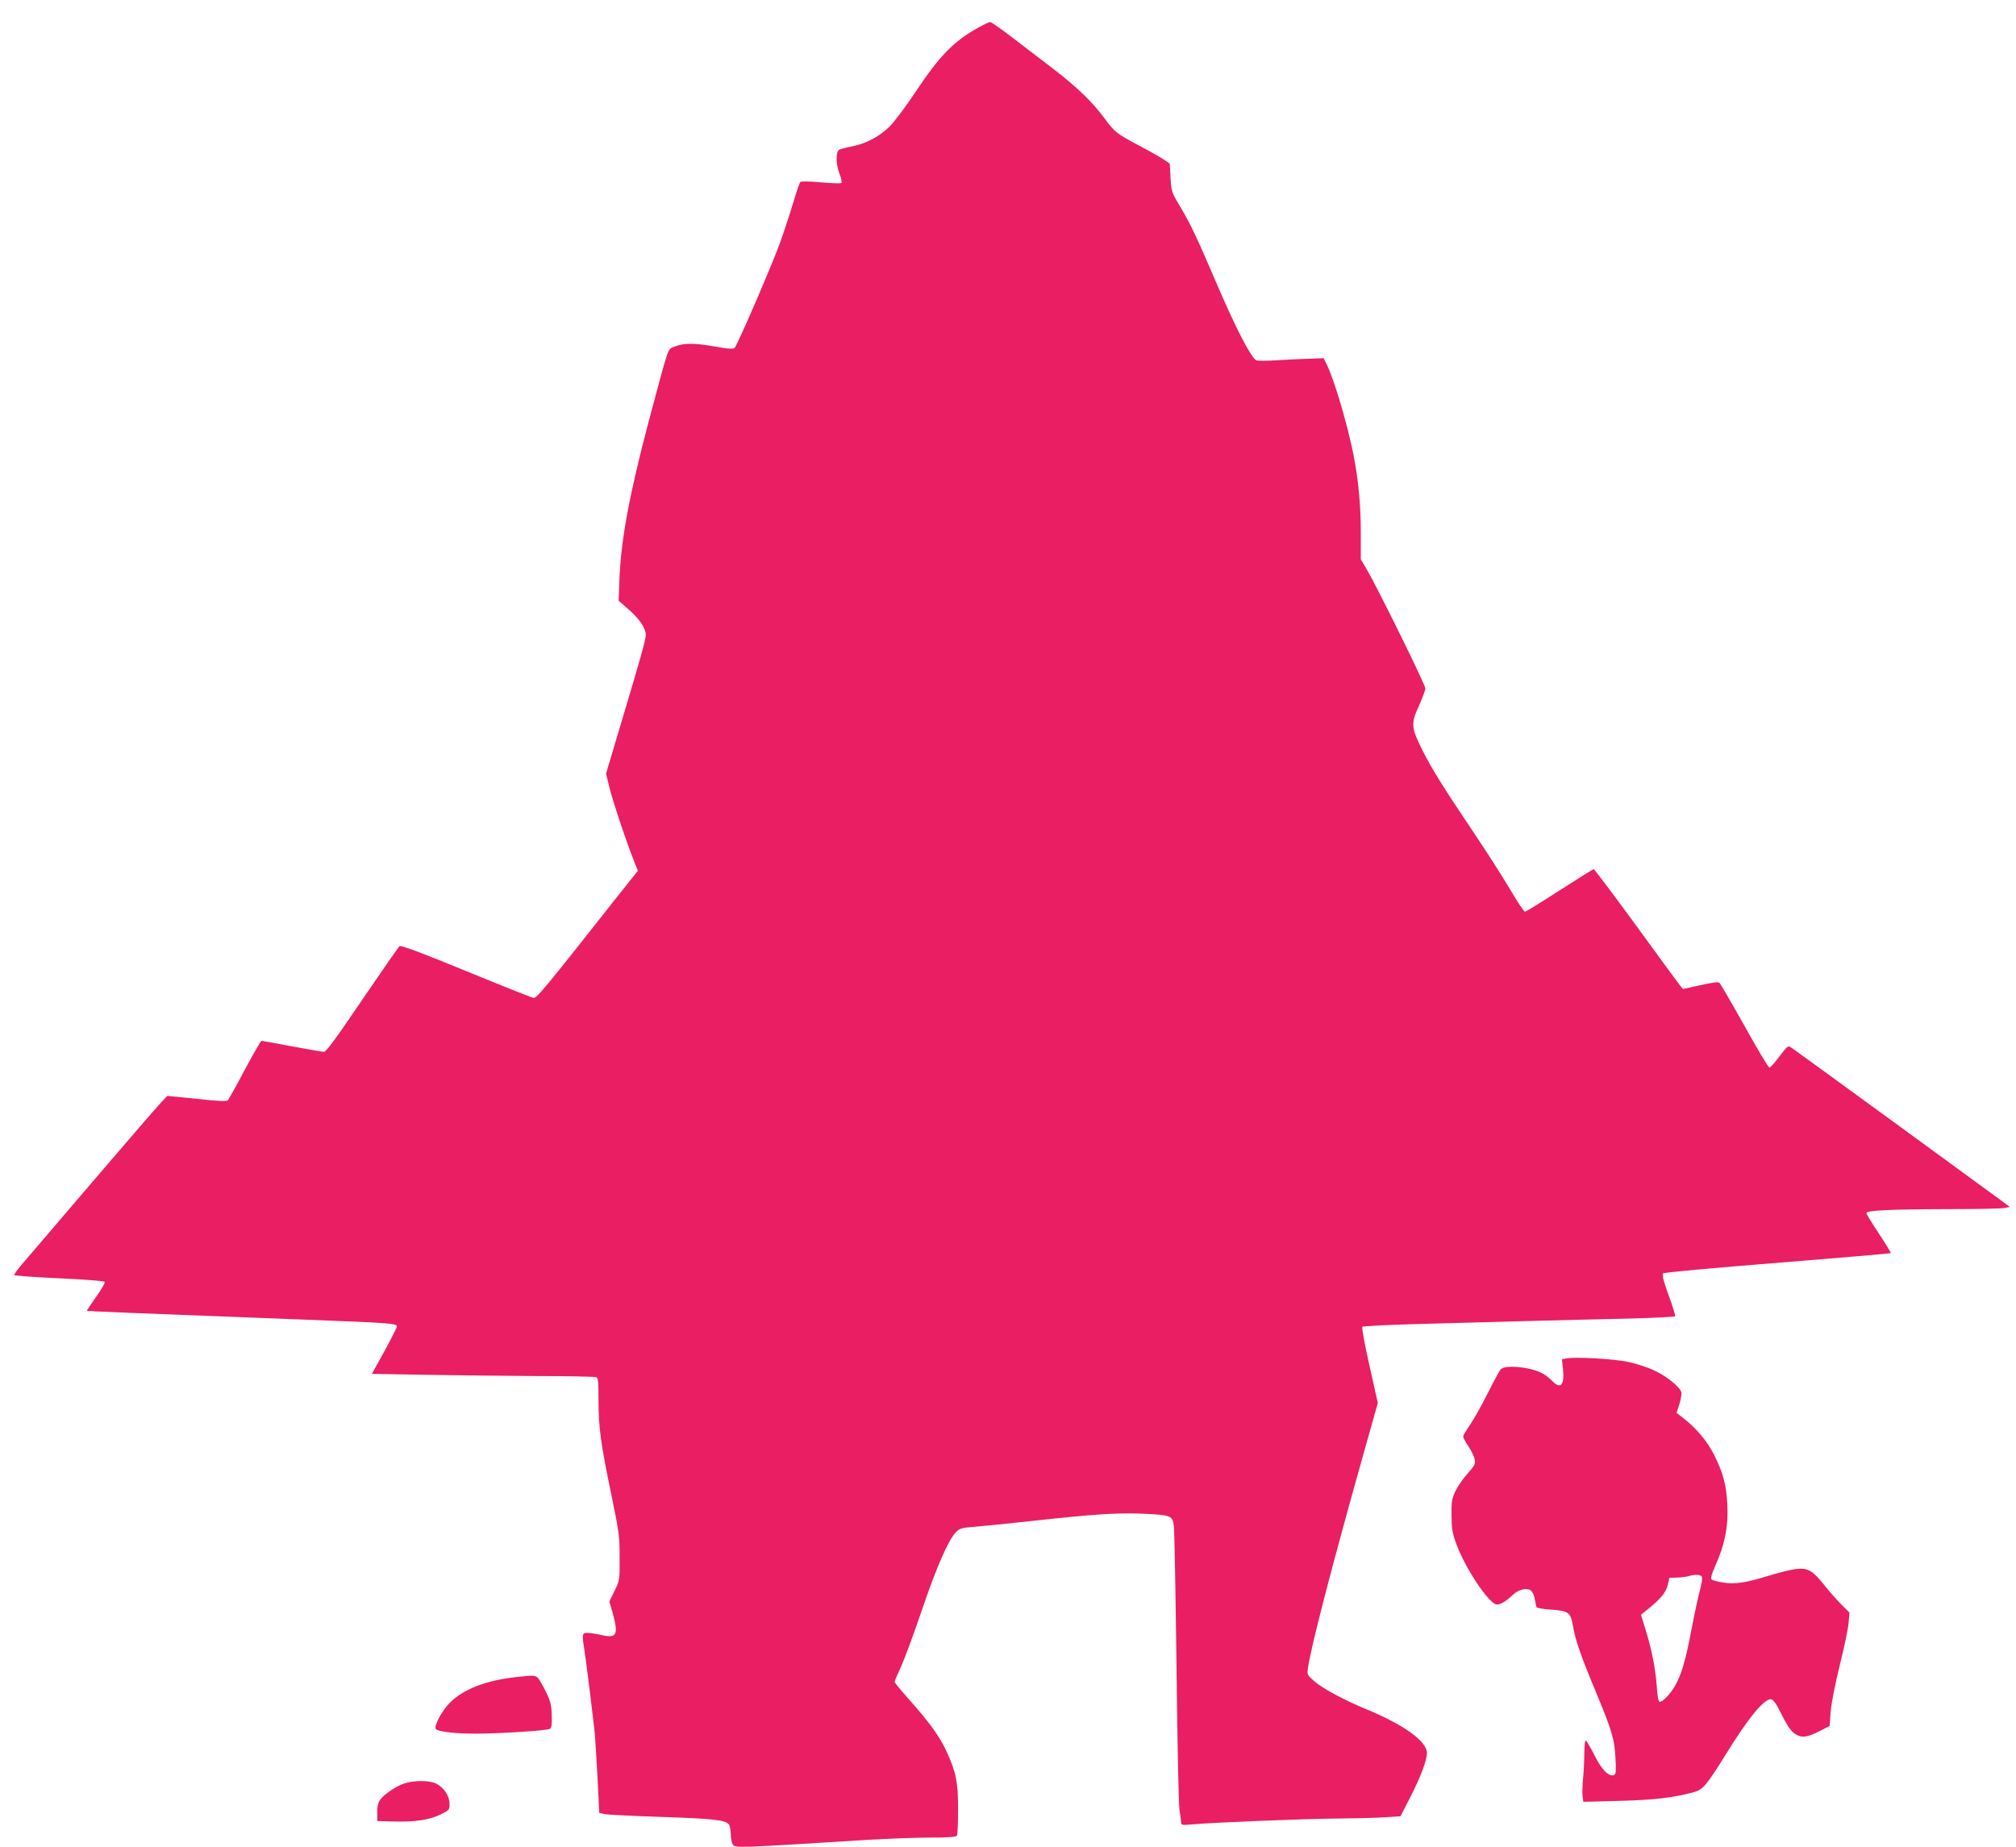
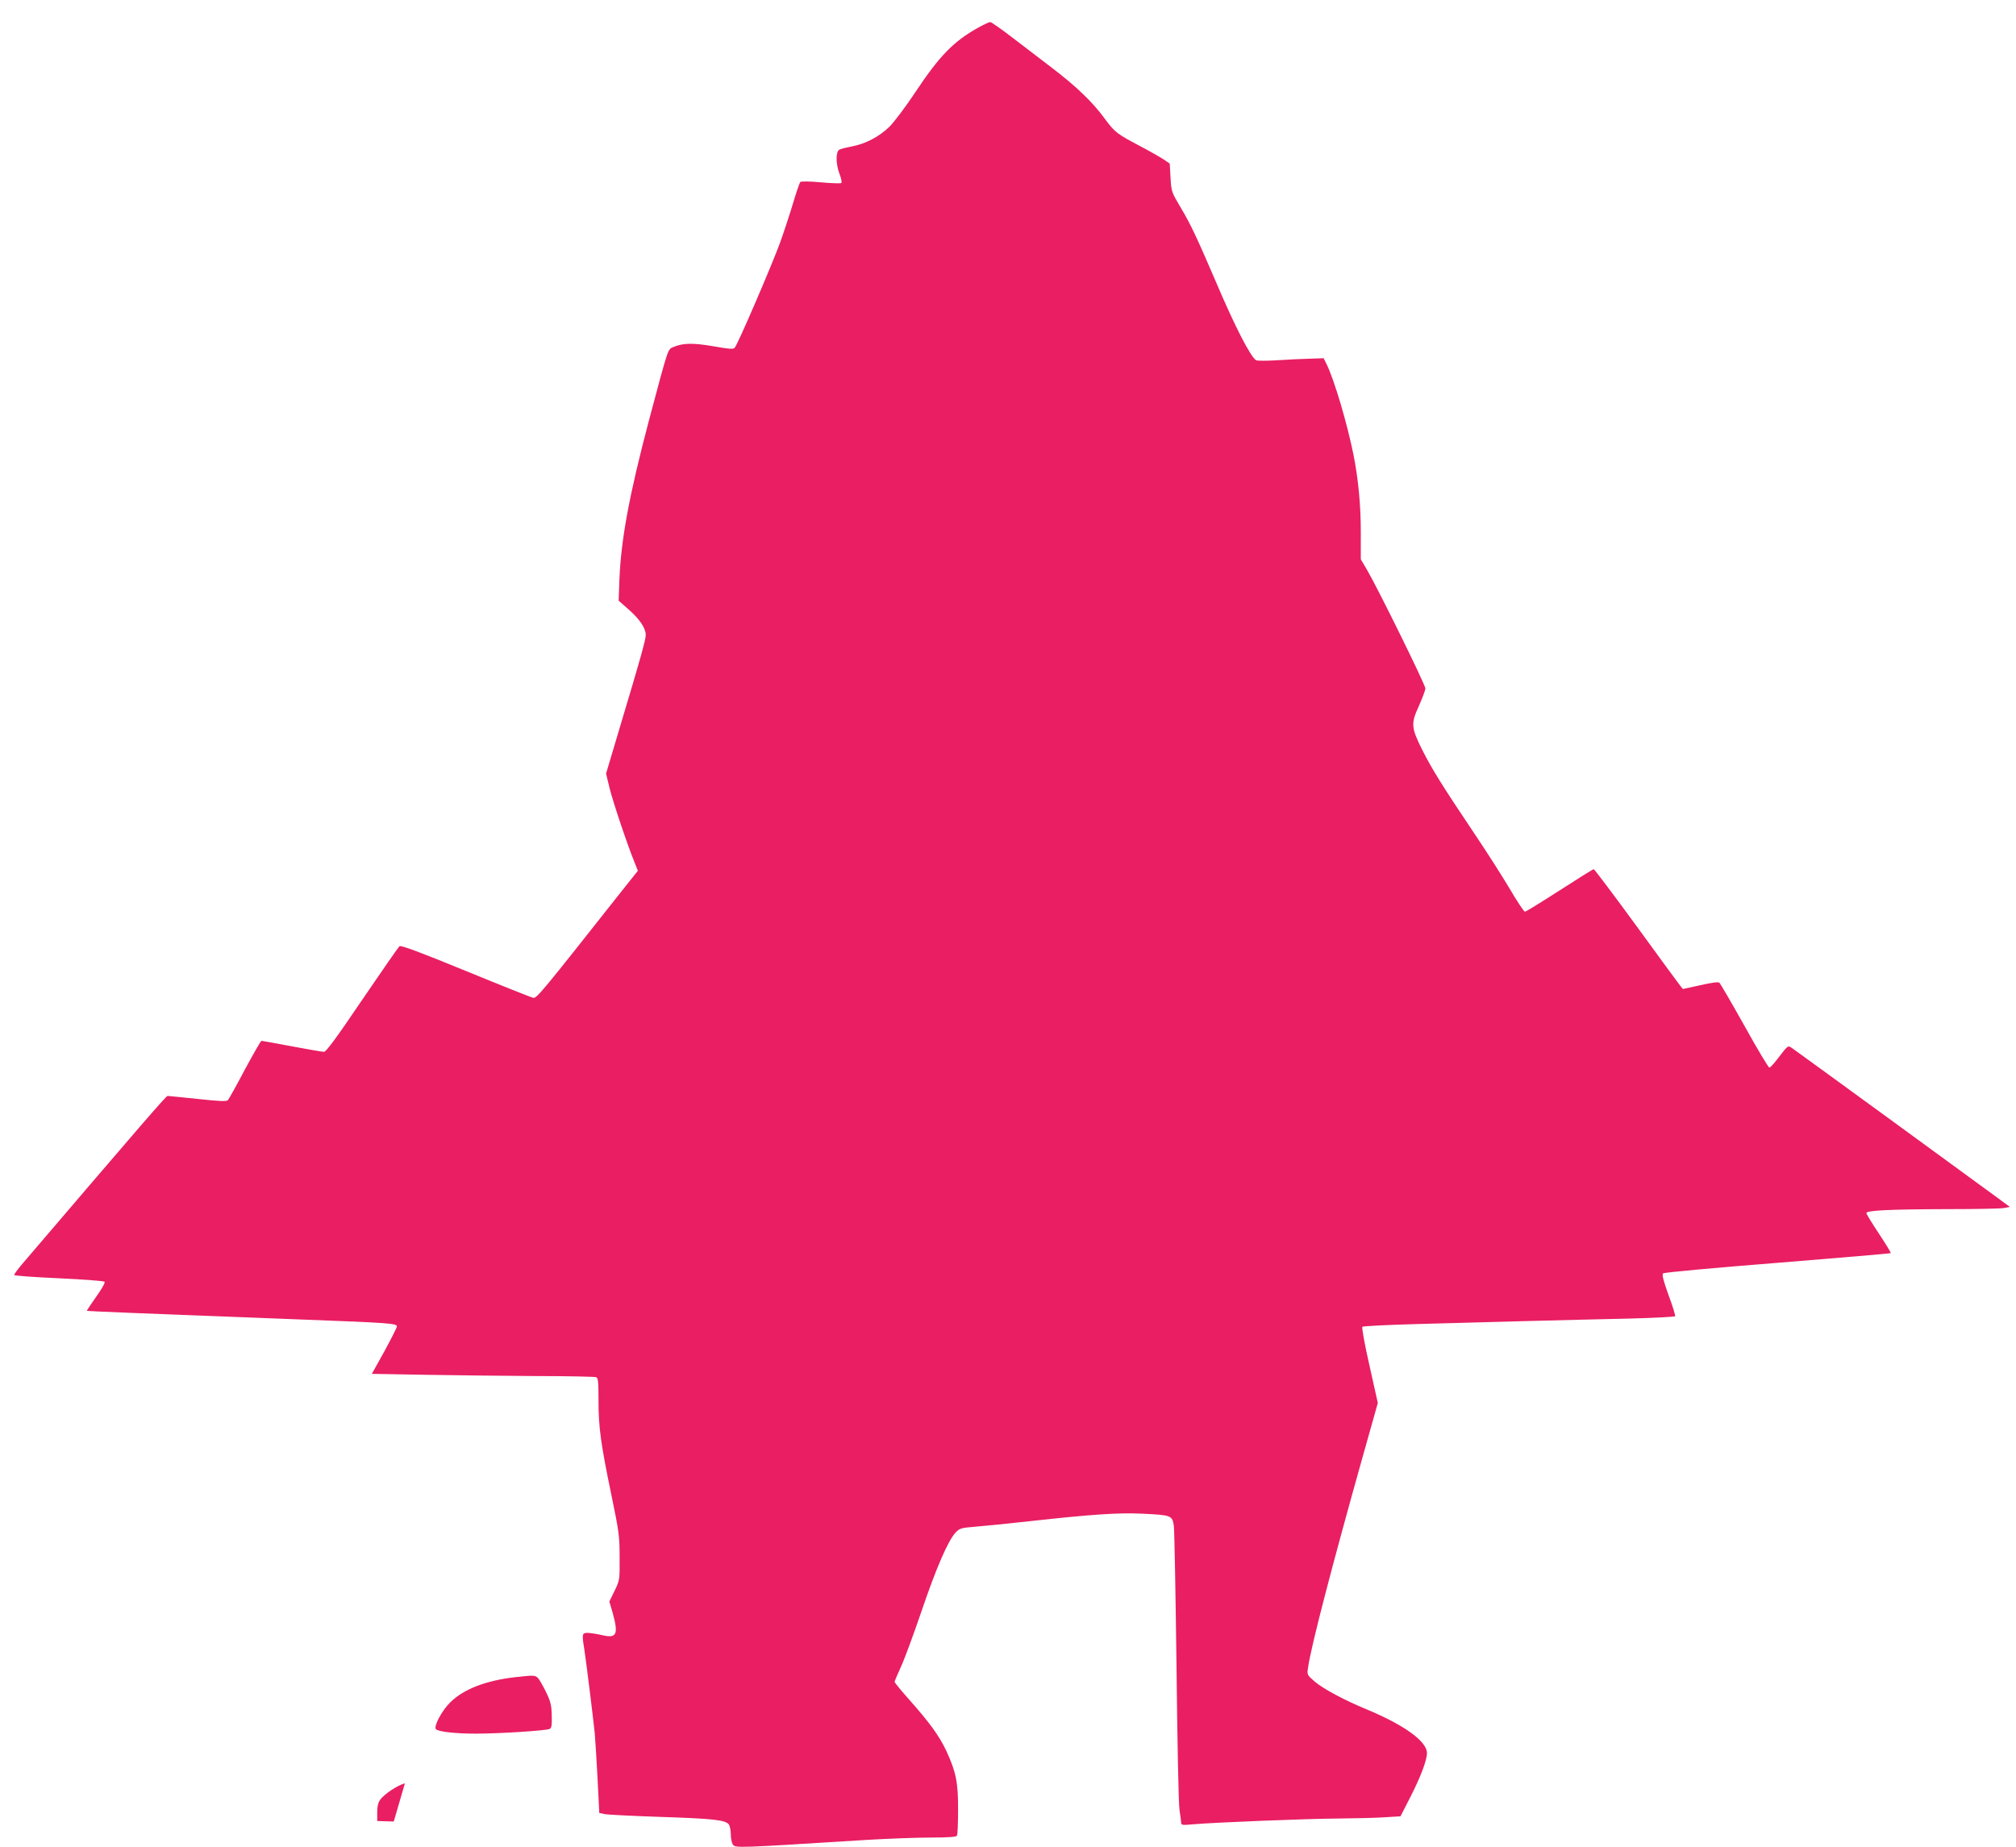
<svg xmlns="http://www.w3.org/2000/svg" version="1.0" width="1280pt" height="1173pt" viewBox="0 0 1280 1173" preserveAspectRatio="xMidYMid meet">
  <g transform="translate(0,1173) scale(0.1,-0.1)" fill="#e91e63" stroke="none">
    <path d="M6210 11554 c-157 -88 -245 -179 -398 -409 -58 -88 -132 -186 -163 -218 -66 -65 -153 -111 -245 -128 -32 -6 -66 -15 -74 -19 -24 -11 -24 -89 -1 -151 12 -29 17 -57 13 -61 -4 -4 -63 -2 -130 4 -73 7 -126 7 -131 2 -4 -5 -25 -64 -45 -132 -20 -67 -57 -180 -82 -250 -52 -143 -270 -650 -289 -670 -9 -11 -34 -9 -136 9 -129 22 -191 21 -251 -4 -40 -17 -30 11 -159 -472 -123 -466 -175 -746 -186 -1000 l-5 -140 66 -58 c68 -60 106 -117 106 -160 0 -30 -37 -161 -157 -561 l-95 -319 22 -91 c21 -86 112 -358 159 -473 l21 -53 -113 -142 c-491 -622 -530 -670 -551 -665 -12 2 -205 79 -429 171 -290 119 -412 164 -420 157 -7 -5 -114 -159 -237 -340 -163 -241 -229 -331 -243 -331 -11 0 -102 16 -204 35 -102 19 -188 35 -193 35 -4 0 -51 -82 -105 -182 -53 -101 -102 -188 -108 -195 -9 -9 -55 -7 -192 8 -99 10 -185 19 -191 19 -10 0 -192 -212 -926 -1071 -26 -31 -48 -61 -48 -66 0 -5 127 -14 282 -21 155 -7 287 -17 292 -22 5 -5 -16 -43 -53 -95 -34 -48 -61 -88 -59 -90 3 -2 312 -15 1363 -55 562 -21 605 -25 605 -44 0 -7 -36 -78 -79 -157 l-80 -144 337 -6 c185 -3 502 -7 704 -8 201 0 373 -4 382 -7 14 -5 16 -28 16 -148 0 -172 15 -278 82 -601 48 -232 52 -260 52 -395 1 -144 1 -145 -32 -213 l-33 -68 21 -72 c38 -138 26 -164 -69 -141 -31 7 -71 13 -88 14 -38 0 -39 -6 -23 -105 11 -69 55 -426 66 -530 3 -38 12 -169 18 -290 l11 -219 35 -7 c19 -4 181 -12 360 -18 331 -11 405 -19 428 -48 6 -9 12 -38 12 -63 0 -25 6 -54 13 -64 17 -23 13 -23 847 29 135 8 318 15 407 15 113 0 164 4 169 12 4 6 7 79 7 162 1 175 -13 243 -74 375 -45 96 -105 179 -238 329 -50 56 -91 106 -91 111 0 4 18 47 40 95 22 47 81 207 131 354 92 271 168 448 217 500 25 26 35 29 122 36 52 4 212 20 355 36 381 42 552 54 705 47 189 -9 193 -11 203 -78 4 -30 11 -434 17 -899 5 -465 13 -872 19 -905 5 -33 10 -68 10 -79 1 -17 7 -18 74 -12 131 12 728 36 927 37 107 1 239 4 294 8 l98 6 64 125 c64 126 104 231 104 277 0 74 -146 179 -385 278 -138 57 -275 130 -328 176 -48 42 -49 43 -42 88 18 131 153 649 344 1329 l99 352 -53 238 c-30 131 -50 241 -45 246 4 4 156 12 337 17 180 5 495 13 698 19 204 5 500 13 658 16 158 4 290 11 293 15 2 4 -16 65 -42 134 -32 89 -43 130 -35 138 6 6 321 35 726 67 394 32 718 59 720 62 2 2 -32 58 -75 123 -44 66 -80 125 -80 131 0 17 147 24 509 25 179 0 343 3 364 7 l38 7 -73 54 c-148 109 -1289 941 -1313 957 -23 15 -24 14 -77 -55 -29 -39 -57 -71 -64 -71 -6 0 -77 119 -158 265 -81 145 -153 268 -159 274 -8 6 -50 1 -122 -16 l-110 -24 -17 21 c-10 12 -135 183 -279 381 -144 197 -266 359 -270 359 -5 0 -102 -61 -217 -135 -115 -74 -214 -135 -220 -135 -6 0 -50 66 -98 148 -48 81 -148 237 -222 347 -200 298 -269 408 -330 529 -73 146 -75 170 -23 283 22 50 41 100 41 111 0 23 -301 634 -371 754 l-39 66 0 174 c0 171 -16 335 -46 488 -40 199 -121 473 -170 575 l-20 40 -89 -3 c-50 -1 -143 -6 -208 -10 -65 -4 -124 -4 -131 0 -35 19 -135 214 -255 496 -122 284 -161 368 -227 478 -55 93 -57 97 -62 185 l-5 90 -41 28 c-23 15 -90 53 -151 85 -145 77 -156 85 -222 174 -75 103 -178 202 -331 319 -70 53 -185 141 -255 195 -70 54 -133 98 -140 98 -7 0 -41 -16 -77 -36z" />
-     <path d="M9946 3103 l-29 -5 7 -64 c10 -102 -16 -130 -70 -73 -16 17 -45 39 -64 49 -80 40 -235 54 -262 23 -9 -10 -46 -79 -83 -153 -37 -74 -87 -163 -111 -198 -24 -35 -44 -68 -44 -75 0 -7 15 -35 33 -62 19 -28 37 -65 40 -83 6 -29 1 -38 -44 -89 -28 -31 -63 -81 -78 -112 -23 -49 -26 -68 -25 -156 1 -87 5 -111 33 -187 57 -153 208 -378 255 -378 24 0 57 19 102 62 38 36 94 47 117 24 9 -9 19 -33 22 -54 4 -20 8 -42 10 -48 2 -6 40 -13 89 -16 115 -8 128 -17 143 -104 16 -92 49 -188 143 -413 106 -255 121 -306 127 -427 5 -85 3 -102 -10 -107 -32 -12 -79 35 -123 125 -24 47 -48 89 -54 93 -7 4 -10 -23 -11 -82 0 -48 -4 -121 -8 -161 -4 -40 -5 -89 -3 -109 l5 -36 231 6 c222 6 340 20 473 56 54 15 80 45 199 237 144 234 248 360 290 352 12 -2 32 -28 51 -68 51 -102 74 -136 104 -154 40 -24 72 -20 148 18 l68 35 6 88 c4 52 27 171 57 293 28 113 54 235 57 272 l6 67 -49 48 c-27 27 -75 81 -107 121 -77 97 -106 115 -177 108 -30 -2 -107 -21 -170 -40 -153 -48 -224 -59 -302 -46 -34 5 -66 14 -71 19 -7 7 0 33 20 78 65 144 88 261 80 402 -7 123 -26 194 -81 306 -45 91 -114 174 -201 241 l-40 31 18 57 c10 31 15 65 12 75 -11 35 -96 103 -173 138 -42 20 -117 44 -166 54 -89 19 -332 33 -390 22z m860 -1388 c4 -8 -3 -50 -15 -93 -11 -42 -34 -149 -51 -238 -46 -250 -83 -350 -154 -427 -19 -22 -41 -37 -48 -35 -9 3 -15 36 -19 99 -8 113 -31 230 -71 359 l-29 95 43 35 c83 67 115 106 127 154 l11 46 48 1 c26 1 58 5 72 9 42 13 80 11 86 -5z" />
    <path d="M3275 1079 c-188 -21 -329 -75 -415 -159 -53 -51 -109 -155 -92 -172 16 -16 125 -28 252 -28 150 0 449 19 470 30 12 6 15 25 13 85 -1 65 -7 89 -36 149 -19 39 -42 79 -51 89 -19 18 -23 19 -141 6z" />
-     <path d="M2571 405 c-52 -16 -128 -67 -156 -103 -14 -19 -20 -43 -20 -82 l0 -55 105 -3 c135 -4 231 11 300 46 54 27 55 29 54 69 -1 50 -37 103 -87 127 -42 19 -135 20 -196 1z" />
+     <path d="M2571 405 c-52 -16 -128 -67 -156 -103 -14 -19 -20 -43 -20 -82 l0 -55 105 -3 z" />
  </g>
</svg>